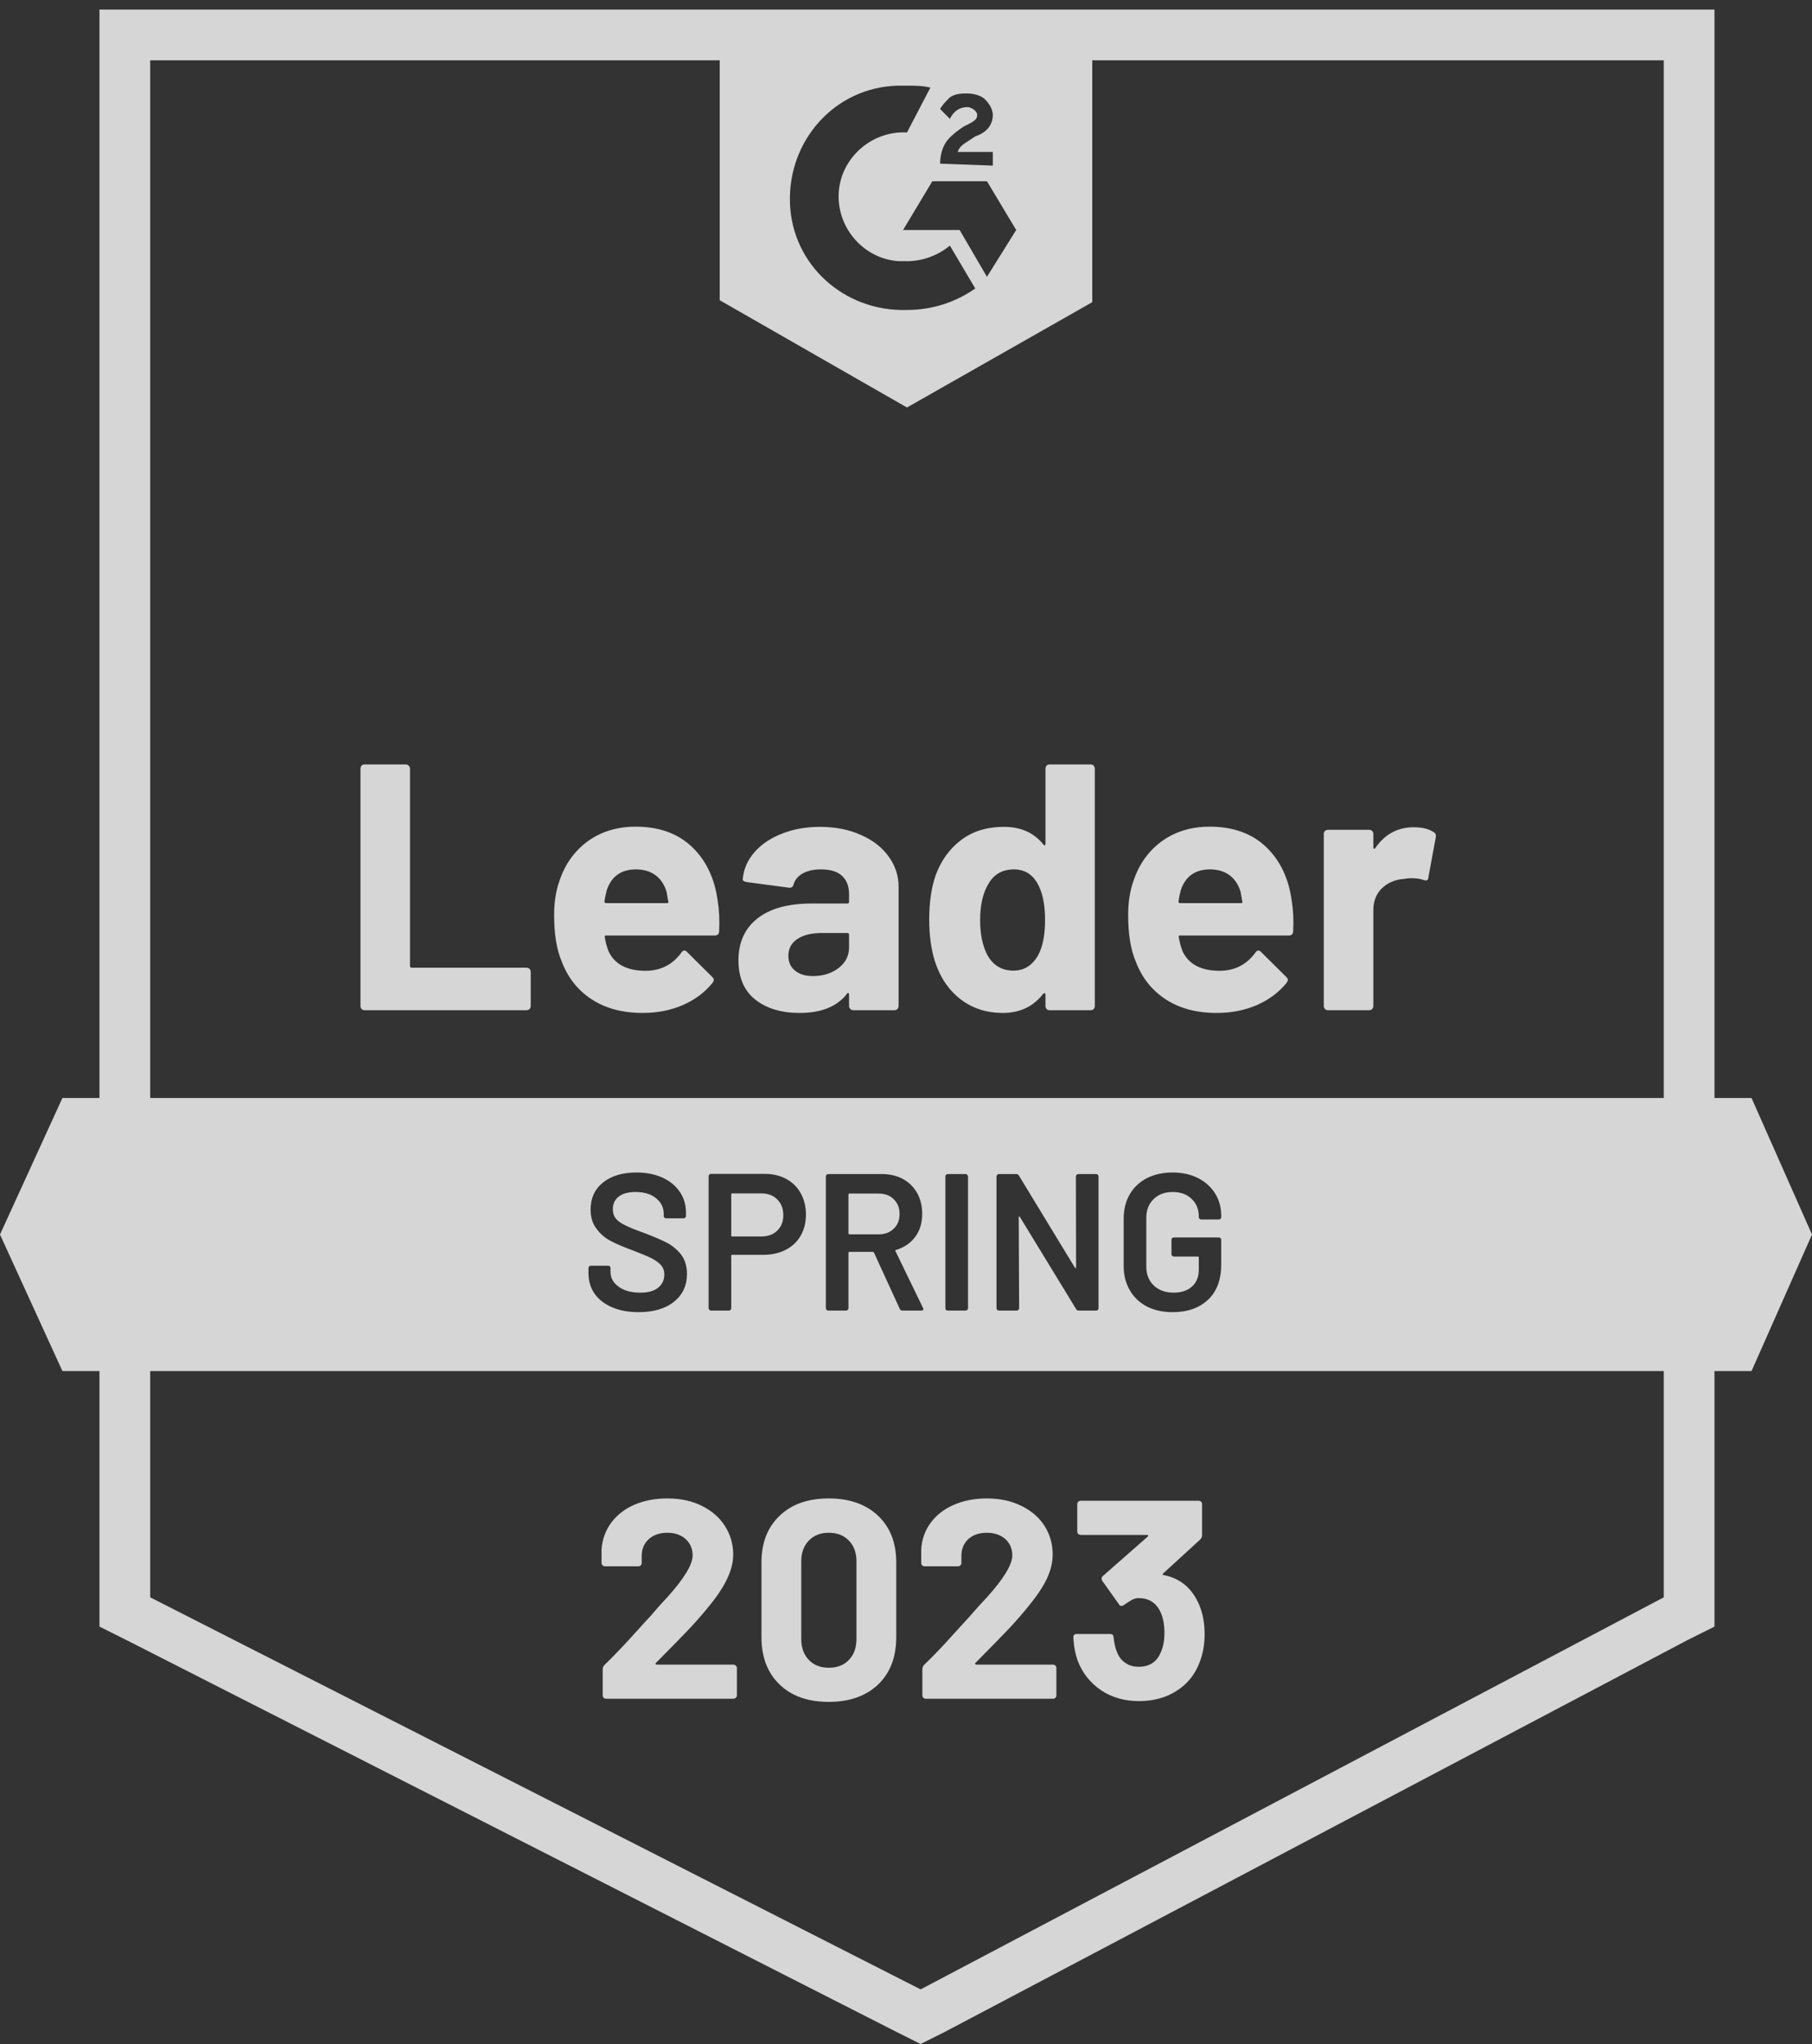
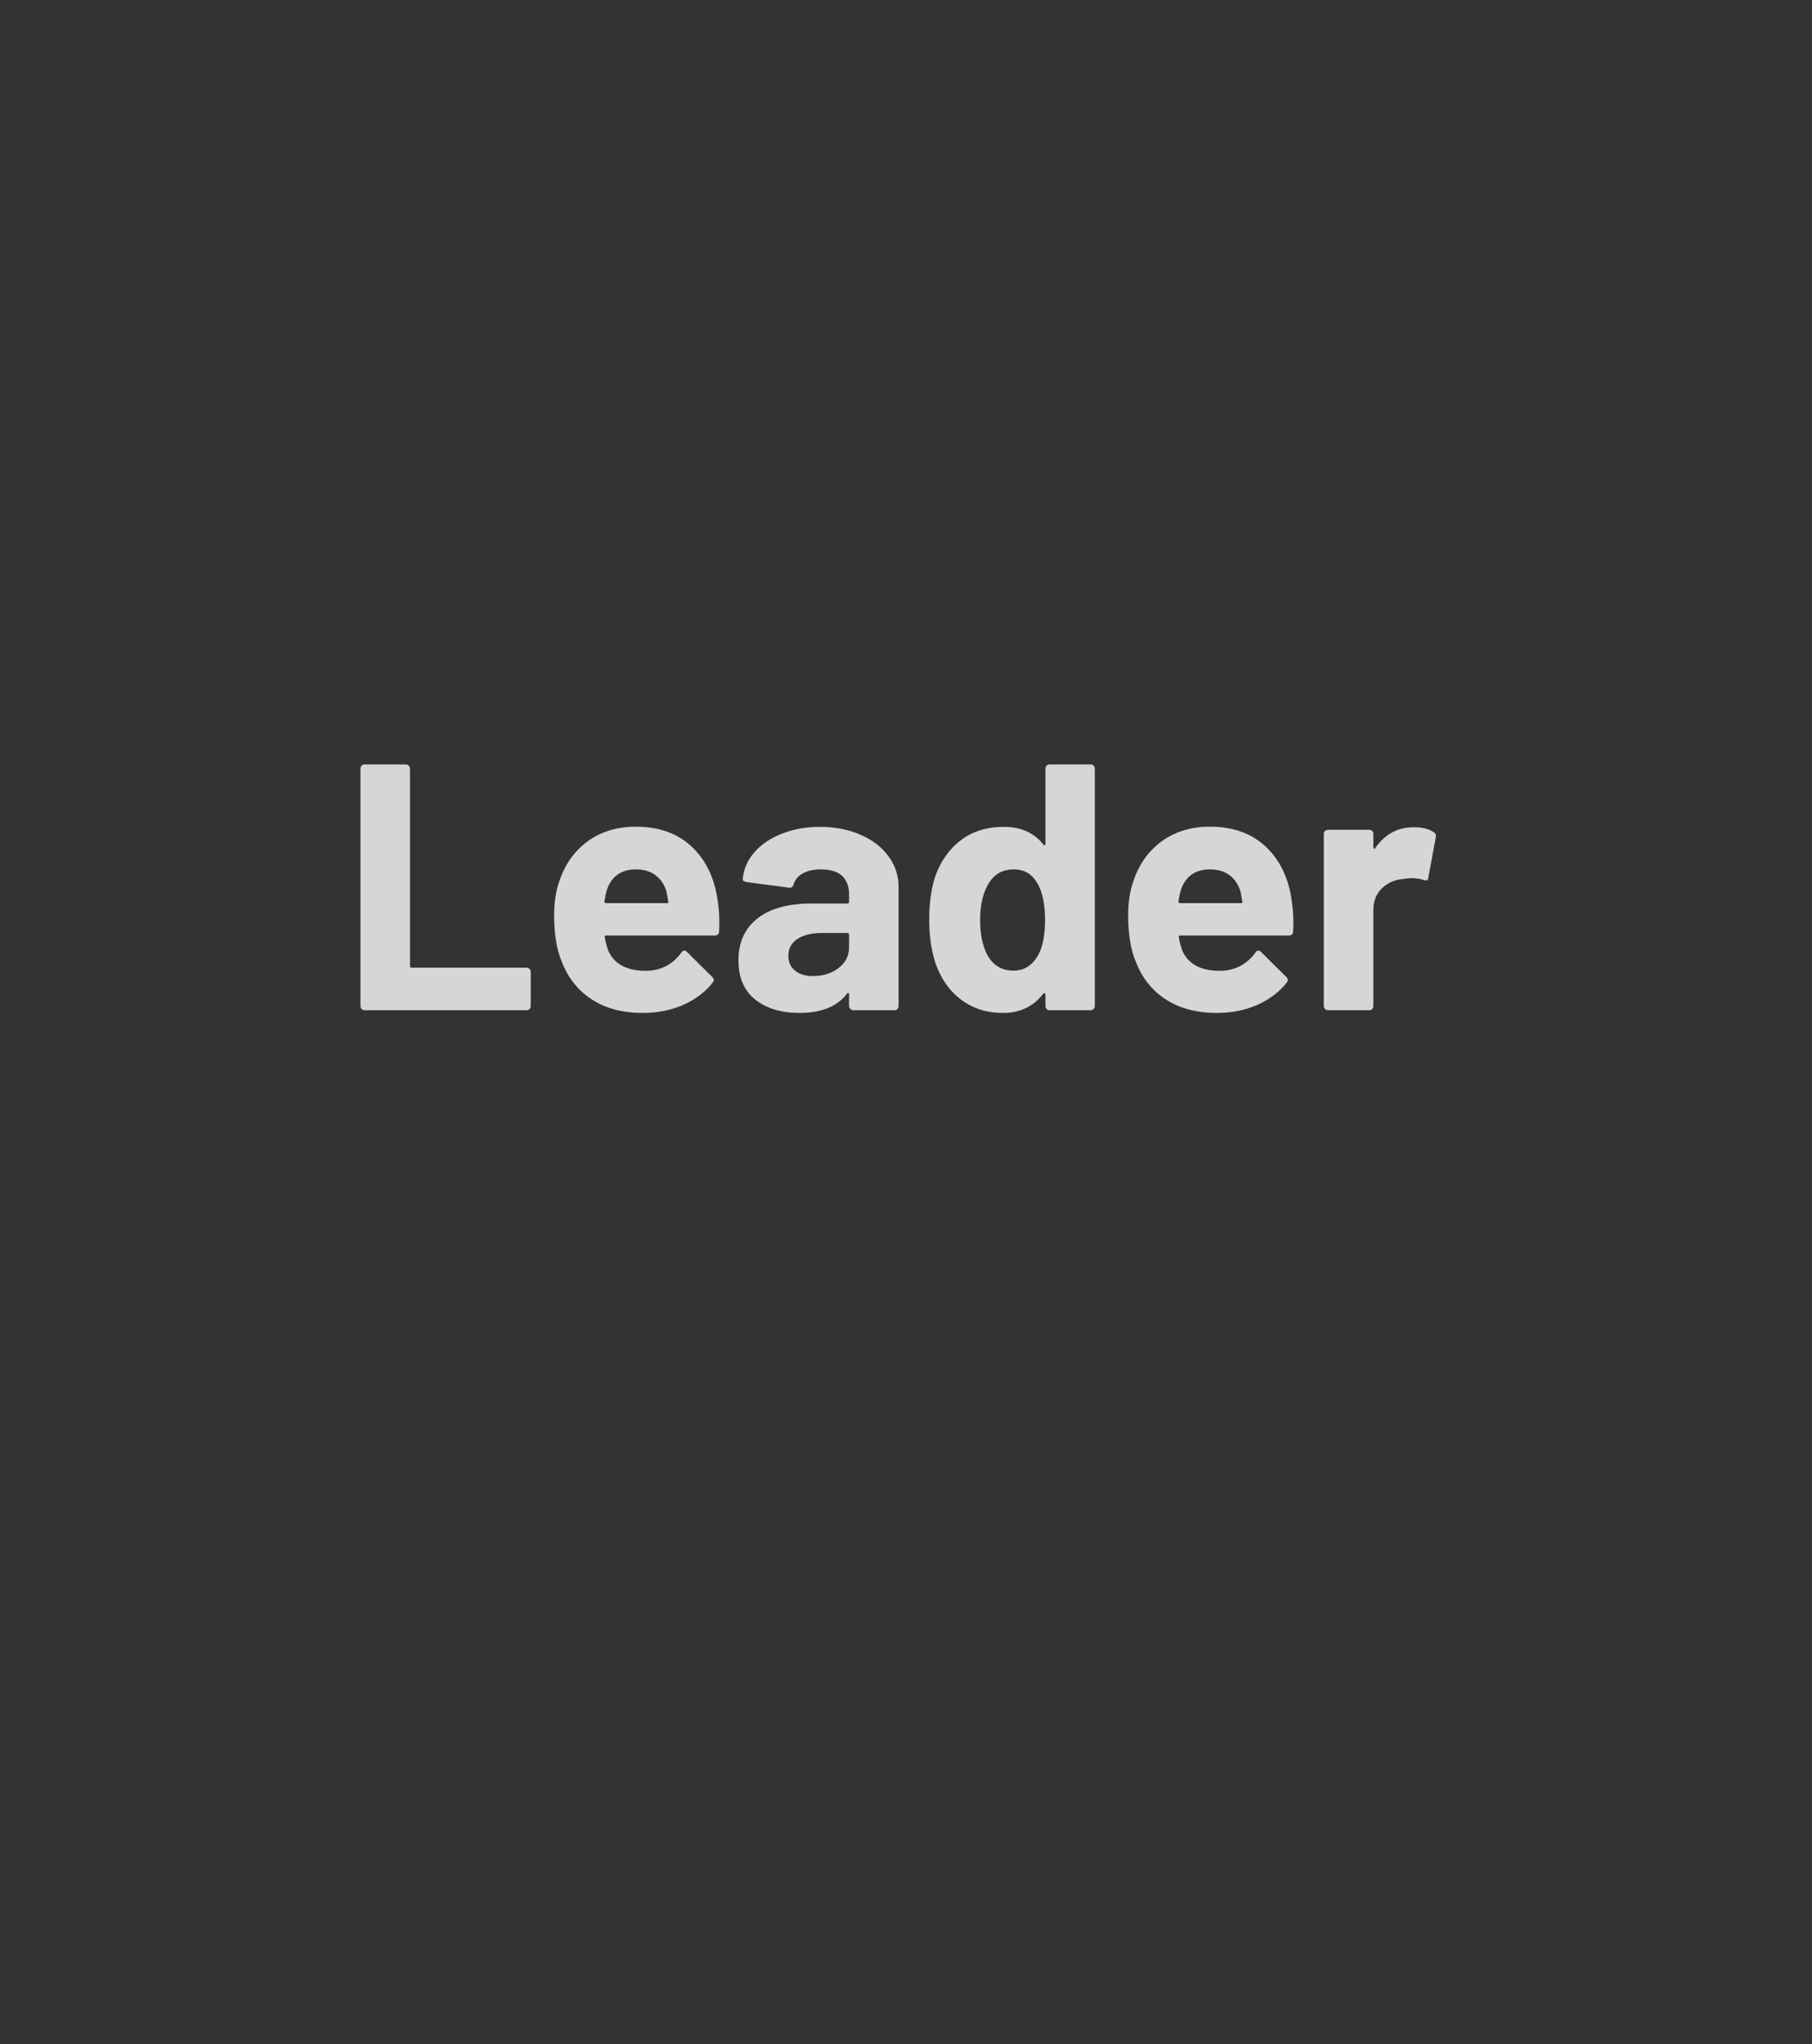
<svg xmlns="http://www.w3.org/2000/svg" width="125" height="141" viewBox="0 0 125 141" fill="none">
  <rect x="0" y="0" width="125" height="141" fill="#333333" stroke="none" />
  <g opacity="0.8">
    <path d="M25.148 69.687C25.067 69.687 25 69.66 24.946 69.606C24.892 69.543 24.866 69.472 24.866 69.391V53.029C24.866 52.949 24.892 52.877 24.946 52.814C25 52.76 25.067 52.733 25.148 52.733H27.987C28.068 52.733 28.135 52.76 28.189 52.814C28.252 52.877 28.283 52.949 28.283 53.029V66.633C28.283 66.713 28.323 66.754 28.404 66.754H36.316C36.397 66.754 36.468 66.781 36.531 66.834C36.585 66.897 36.612 66.969 36.612 67.05V69.391C36.612 69.472 36.585 69.543 36.531 69.606C36.468 69.66 36.397 69.687 36.316 69.687H25.148ZM49.516 62.179C49.614 62.789 49.646 63.475 49.61 64.237C49.601 64.435 49.498 64.534 49.3 64.534H41.819C41.721 64.534 41.689 64.574 41.725 64.655C41.77 64.978 41.855 65.3 41.981 65.623C42.402 66.52 43.259 66.969 44.551 66.969C45.582 66.96 46.398 66.543 46.999 65.718C47.062 65.619 47.134 65.57 47.215 65.57C47.269 65.57 47.327 65.601 47.39 65.664L49.125 67.386C49.206 67.467 49.246 67.539 49.246 67.601C49.246 67.637 49.215 67.704 49.152 67.803C48.623 68.458 47.937 68.969 47.094 69.337C46.26 69.696 45.34 69.875 44.335 69.875C42.945 69.875 41.77 69.561 40.81 68.933C39.85 68.305 39.16 67.426 38.738 66.296C38.397 65.489 38.227 64.43 38.227 63.121C38.227 62.233 38.348 61.452 38.59 60.779C38.967 59.631 39.617 58.716 40.541 58.035C41.474 57.362 42.577 57.026 43.851 57.026C45.466 57.026 46.762 57.492 47.739 58.425C48.717 59.358 49.309 60.609 49.516 62.179ZM43.878 59.972C42.855 59.972 42.182 60.448 41.86 61.398C41.797 61.614 41.743 61.874 41.698 62.179C41.698 62.26 41.739 62.3 41.819 62.3H46.004C46.102 62.3 46.134 62.26 46.098 62.179C46.017 61.712 45.977 61.488 45.977 61.506C45.833 61.022 45.582 60.645 45.223 60.376C44.856 60.107 44.407 59.972 43.878 59.972ZM56.566 57.039C57.616 57.039 58.553 57.223 59.378 57.591C60.204 57.949 60.845 58.447 61.303 59.084C61.76 59.712 61.989 60.412 61.989 61.183V69.391C61.989 69.472 61.962 69.543 61.908 69.606C61.854 69.66 61.787 69.687 61.706 69.687H58.867C58.786 69.687 58.719 69.66 58.665 69.606C58.602 69.543 58.571 69.472 58.571 69.391V68.597C58.571 68.552 58.558 68.521 58.531 68.503C58.495 68.485 58.463 68.498 58.437 68.543C57.755 69.431 56.665 69.875 55.167 69.875C53.902 69.875 52.884 69.57 52.112 68.96C51.332 68.35 50.942 67.444 50.942 66.242C50.942 65.004 51.381 64.04 52.261 63.349C53.131 62.668 54.373 62.327 55.988 62.327H58.45C58.531 62.327 58.571 62.286 58.571 62.206V61.668C58.571 61.138 58.41 60.721 58.087 60.416C57.764 60.12 57.279 59.972 56.633 59.972C56.14 59.972 55.727 60.062 55.396 60.241C55.064 60.421 54.848 60.672 54.75 60.995C54.705 61.174 54.602 61.255 54.44 61.237L51.507 60.847C51.31 60.811 51.22 60.739 51.238 60.632C51.301 59.95 51.57 59.335 52.045 58.788C52.521 58.241 53.153 57.815 53.942 57.51C54.723 57.196 55.597 57.039 56.566 57.039ZM56.082 67.332C56.773 67.332 57.36 67.148 57.844 66.781C58.329 66.413 58.571 65.937 58.571 65.354V64.48C58.571 64.399 58.531 64.359 58.45 64.359H56.714C55.988 64.359 55.418 64.498 55.005 64.776C54.593 65.045 54.386 65.431 54.386 65.933C54.386 66.372 54.539 66.713 54.844 66.956C55.149 67.207 55.562 67.332 56.082 67.332ZM72.121 53.029C72.121 52.949 72.147 52.877 72.201 52.814C72.255 52.76 72.322 52.733 72.403 52.733H75.242C75.323 52.733 75.39 52.76 75.444 52.814C75.498 52.877 75.525 52.949 75.525 53.029V69.391C75.525 69.472 75.498 69.543 75.444 69.606C75.39 69.66 75.323 69.687 75.242 69.687H72.403C72.322 69.687 72.255 69.66 72.201 69.606C72.147 69.543 72.121 69.472 72.121 69.391V68.597C72.121 68.552 72.103 68.525 72.067 68.516C72.031 68.507 71.999 68.516 71.973 68.543C71.291 69.431 70.362 69.875 69.187 69.875C68.057 69.875 67.084 69.561 66.267 68.933C65.451 68.305 64.864 67.444 64.505 66.35C64.236 65.507 64.101 64.529 64.101 63.417C64.101 62.269 64.245 61.268 64.532 60.416C64.909 59.376 65.496 58.555 66.294 57.954C67.093 57.344 68.079 57.039 69.255 57.039C70.421 57.039 71.327 57.443 71.973 58.25C71.999 58.304 72.031 58.322 72.067 58.304C72.103 58.286 72.121 58.254 72.121 58.209V53.029ZM71.609 65.906C71.932 65.314 72.094 64.498 72.094 63.457C72.094 62.381 71.914 61.533 71.555 60.914C71.188 60.286 70.65 59.972 69.941 59.972C69.178 59.972 68.604 60.286 68.219 60.914C67.815 61.551 67.613 62.408 67.613 63.484C67.613 64.453 67.784 65.26 68.124 65.906C68.528 66.606 69.124 66.956 69.914 66.956C70.641 66.956 71.206 66.606 71.609 65.906ZM89.115 62.179C89.213 62.789 89.245 63.475 89.209 64.237C89.2 64.435 89.097 64.534 88.899 64.534H81.418C81.32 64.534 81.288 64.574 81.324 64.655C81.369 64.978 81.454 65.3 81.58 65.623C82.001 66.52 82.858 66.969 84.15 66.969C85.181 66.96 85.998 66.543 86.599 65.718C86.661 65.619 86.733 65.57 86.814 65.57C86.868 65.57 86.926 65.601 86.989 65.664L88.725 67.386C88.805 67.467 88.846 67.539 88.846 67.601C88.846 67.637 88.814 67.704 88.751 67.803C88.222 68.458 87.536 68.969 86.693 69.337C85.859 69.696 84.939 69.875 83.934 69.875C82.544 69.875 81.369 69.561 80.409 68.933C79.449 68.305 78.758 67.426 78.337 66.296C77.996 65.489 77.826 64.43 77.826 63.121C77.826 62.233 77.947 61.452 78.189 60.779C78.566 59.631 79.216 58.716 80.14 58.035C81.073 57.362 82.176 57.026 83.45 57.026C85.065 57.026 86.361 57.492 87.339 58.425C88.316 59.358 88.908 60.609 89.115 62.179ZM83.477 59.972C82.454 59.972 81.781 60.448 81.459 61.398C81.396 61.614 81.342 61.874 81.297 62.179C81.297 62.26 81.338 62.3 81.418 62.3H85.603C85.701 62.3 85.733 62.26 85.697 62.179C85.616 61.712 85.576 61.488 85.576 61.506C85.432 61.022 85.181 60.645 84.822 60.376C84.455 60.107 84.006 59.972 83.477 59.972ZM97.524 57.066C98.107 57.066 98.565 57.178 98.897 57.402C99.031 57.474 99.081 57.595 99.045 57.766L98.533 60.537C98.524 60.726 98.412 60.779 98.197 60.699C97.955 60.618 97.672 60.578 97.349 60.578C97.224 60.578 97.049 60.596 96.825 60.632C96.242 60.676 95.748 60.887 95.344 61.264C94.941 61.65 94.739 62.156 94.739 62.784V69.391C94.739 69.472 94.712 69.543 94.658 69.606C94.596 69.66 94.524 69.687 94.443 69.687H91.617C91.537 69.687 91.465 69.66 91.402 69.606C91.348 69.543 91.321 69.472 91.321 69.391V57.523C91.321 57.443 91.348 57.375 91.402 57.322C91.465 57.268 91.537 57.241 91.617 57.241H94.443C94.524 57.241 94.596 57.268 94.658 57.322C94.712 57.375 94.739 57.443 94.739 57.523V58.452C94.739 58.497 94.752 58.528 94.779 58.546C94.815 58.564 94.842 58.555 94.86 58.519C95.524 57.55 96.412 57.066 97.524 57.066Z" fill="white" />
-     <path fill-rule="evenodd" clip-rule="evenodd" d="M62.567 5.909C63.105 5.909 63.644 5.909 64.182 6.043L62.567 9.138C60.145 9.003 57.992 10.887 57.858 13.309C57.723 15.731 59.607 17.884 62.029 18.018H62.567C63.644 18.018 64.72 17.615 65.527 16.942L67.277 19.902C65.931 20.844 64.317 21.382 62.567 21.382C58.262 21.517 54.629 18.288 54.494 13.982C54.359 9.676 57.589 6.043 61.895 5.909H62.567ZM68.084 12.502L70.102 15.866L68.084 19.095L66.2 15.866H62.298L64.317 12.502H68.084ZM64.855 11.291C64.855 10.753 64.989 10.214 65.258 9.811C65.527 9.407 66.066 9.003 66.469 8.734L66.738 8.6C67.277 8.331 67.411 8.196 67.411 7.927C67.411 7.658 67.007 7.389 66.738 7.389C66.2 7.389 65.796 7.658 65.527 8.196L64.855 7.523C64.989 7.254 65.258 6.985 65.527 6.716L65.527 6.716C65.931 6.447 66.335 6.447 66.738 6.447C67.142 6.447 67.68 6.581 67.949 6.851C68.219 7.12 68.488 7.523 68.488 7.927C68.488 8.6 68.084 9.138 67.277 9.407L66.873 9.676C66.826 9.707 66.781 9.737 66.738 9.765C66.409 9.98 66.185 10.127 66.066 10.483H68.488V11.425L64.855 11.291ZM62.567 28.11L75.35 20.844V4.16H114.774V75.742H10.361V4.16H49.65V20.71L62.567 28.11ZM49.65 0.661H75.35L118.272 0.661V75.742H120.829L125 85.161L120.829 94.579H118.272V112.206L116.389 113.148L65.124 140.193L63.509 141L61.895 140.193L8.746 113.148L6.862 112.206V94.579H4.306L0 85.161L4.306 75.742H6.862V39.413V0.661H49.65V0.661ZM10.361 94.579H114.774V110.188L63.509 137.233L10.361 110.188V94.579ZM42.223 90.179C42.743 90.404 43.353 90.516 44.053 90.516C45.084 90.516 45.896 90.278 46.488 89.803C47.089 89.327 47.39 88.686 47.39 87.879C47.39 87.349 47.255 86.905 46.986 86.546C46.708 86.197 46.381 85.923 46.004 85.726C45.618 85.528 45.107 85.309 44.47 85.066C43.869 84.851 43.425 84.672 43.138 84.528C42.851 84.394 42.636 84.241 42.492 84.071C42.349 83.9 42.277 83.68 42.277 83.411C42.277 83.035 42.416 82.743 42.694 82.537C42.963 82.331 43.344 82.227 43.837 82.227C44.447 82.227 44.927 82.375 45.277 82.671C45.618 82.958 45.788 83.313 45.788 83.734V83.882C45.788 83.927 45.806 83.968 45.842 84.003C45.869 84.03 45.905 84.044 45.95 84.044H47.161C47.206 84.044 47.242 84.03 47.269 84.003C47.304 83.968 47.322 83.927 47.322 83.882V83.654C47.322 83.106 47.179 82.626 46.892 82.214C46.605 81.792 46.206 81.465 45.694 81.232C45.174 80.998 44.578 80.882 43.905 80.882C42.945 80.882 42.178 81.111 41.604 81.568C41.03 82.025 40.743 82.649 40.743 83.438C40.743 83.968 40.877 84.407 41.147 84.757C41.407 85.116 41.734 85.398 42.129 85.605C42.523 85.811 43.039 86.031 43.676 86.264C44.241 86.479 44.667 86.659 44.954 86.802C45.232 86.946 45.448 87.103 45.6 87.273C45.753 87.453 45.829 87.668 45.829 87.919C45.829 88.287 45.69 88.587 45.412 88.82C45.134 89.054 44.721 89.17 44.174 89.17C43.537 89.17 43.035 89.031 42.667 88.753C42.299 88.484 42.115 88.143 42.115 87.731V87.475C42.115 87.43 42.102 87.39 42.075 87.354C42.039 87.327 41.999 87.313 41.954 87.313H40.756C40.711 87.313 40.675 87.327 40.649 87.354C40.613 87.39 40.595 87.43 40.595 87.475V87.811C40.595 88.359 40.734 88.834 41.012 89.238C41.299 89.641 41.703 89.955 42.223 90.179ZM54.239 81.326C53.808 81.093 53.31 80.976 52.745 80.976H49.045C49 80.976 48.964 80.989 48.937 81.016C48.901 81.052 48.883 81.093 48.883 81.138V90.247C48.883 90.292 48.901 90.327 48.937 90.354C48.964 90.39 49 90.408 49.045 90.408H50.283C50.328 90.408 50.368 90.39 50.404 90.354C50.431 90.327 50.444 90.292 50.444 90.247V86.627C50.444 86.582 50.467 86.56 50.511 86.56H52.664C53.247 86.56 53.763 86.443 54.212 86.21C54.651 85.986 54.992 85.663 55.234 85.241C55.476 84.82 55.597 84.335 55.597 83.788C55.597 83.232 55.476 82.739 55.234 82.308C55.001 81.886 54.669 81.559 54.239 81.326ZM53.62 84.891C53.342 85.161 52.974 85.295 52.516 85.295H50.511C50.467 85.295 50.444 85.273 50.444 85.228V82.389C50.444 82.344 50.467 82.322 50.511 82.322H52.516C52.974 82.322 53.342 82.461 53.62 82.739C53.898 83.017 54.037 83.38 54.037 83.829C54.037 84.268 53.898 84.622 53.62 84.891ZM62.069 90.287C62.105 90.368 62.168 90.408 62.258 90.408H63.55C63.648 90.408 63.698 90.372 63.698 90.3C63.698 90.283 63.689 90.256 63.671 90.22L61.773 86.304C61.764 86.286 61.764 86.268 61.773 86.251C61.782 86.233 61.796 86.224 61.814 86.224C62.379 86.053 62.823 85.748 63.146 85.309C63.46 84.878 63.617 84.353 63.617 83.734C63.617 83.196 63.5 82.716 63.267 82.295C63.034 81.882 62.706 81.559 62.285 81.326C61.863 81.102 61.379 80.989 60.832 80.989H57.131C57.087 80.989 57.051 81.007 57.024 81.043C56.988 81.07 56.97 81.106 56.97 81.151V90.247C56.97 90.292 56.988 90.327 57.024 90.354C57.051 90.39 57.087 90.408 57.131 90.408H58.369C58.414 90.408 58.45 90.39 58.477 90.354C58.513 90.327 58.531 90.292 58.531 90.247V86.425C58.531 86.38 58.553 86.358 58.598 86.358H60.213C60.248 86.358 60.275 86.376 60.293 86.412L62.069 90.287ZM58.531 82.402C58.531 82.357 58.553 82.335 58.598 82.335H60.616C61.047 82.335 61.392 82.465 61.652 82.725C61.922 82.985 62.056 83.326 62.056 83.748C62.056 84.169 61.922 84.506 61.652 84.757C61.392 85.017 61.047 85.147 60.616 85.147H58.598C58.553 85.147 58.531 85.125 58.531 85.08V82.402ZM65.258 90.354C65.294 90.39 65.335 90.408 65.379 90.408H66.617C66.662 90.408 66.698 90.39 66.725 90.354C66.761 90.327 66.779 90.292 66.779 90.247V81.151C66.779 81.106 66.761 81.07 66.725 81.043C66.698 81.007 66.662 80.989 66.617 80.989H65.379C65.335 80.989 65.294 81.007 65.258 81.043C65.231 81.07 65.218 81.106 65.218 81.151V90.247C65.218 90.292 65.231 90.327 65.258 90.354ZM74.273 81.043C74.238 81.07 74.22 81.106 74.22 81.151L74.233 87.421C74.233 87.457 74.224 87.475 74.206 87.475C74.188 87.484 74.17 87.475 74.152 87.448L70.291 81.097C70.255 81.025 70.192 80.989 70.102 80.989H68.905C68.86 80.989 68.824 81.007 68.797 81.043C68.761 81.07 68.743 81.106 68.743 81.151V90.247C68.743 90.292 68.761 90.327 68.797 90.354C68.824 90.39 68.86 90.408 68.905 90.408H70.143C70.188 90.408 70.223 90.39 70.25 90.354C70.286 90.327 70.304 90.292 70.304 90.247L70.277 83.977C70.277 83.941 70.286 83.918 70.304 83.909C70.322 83.909 70.34 83.923 70.358 83.95L74.233 90.3C74.269 90.372 74.332 90.408 74.421 90.408H75.619C75.664 90.408 75.704 90.39 75.74 90.354C75.767 90.327 75.781 90.292 75.781 90.247V81.151C75.781 81.106 75.767 81.07 75.74 81.043C75.704 81.007 75.664 80.989 75.619 80.989H74.381C74.336 80.989 74.3 81.007 74.273 81.043ZM79.117 90.126C79.629 90.386 80.221 90.516 80.894 90.516C81.916 90.516 82.732 90.229 83.342 89.655C83.943 89.081 84.244 88.278 84.244 87.246V85.524C84.244 85.479 84.23 85.443 84.204 85.416C84.168 85.38 84.127 85.362 84.082 85.362H80.974C80.929 85.362 80.889 85.38 80.853 85.416C80.826 85.443 80.813 85.479 80.813 85.524V86.52C80.813 86.564 80.826 86.6 80.853 86.627C80.889 86.663 80.929 86.681 80.974 86.681H82.629C82.674 86.681 82.697 86.704 82.697 86.748V87.583C82.697 88.076 82.544 88.462 82.239 88.74C81.925 89.027 81.499 89.17 80.961 89.17C80.405 89.17 79.952 89.009 79.602 88.686C79.252 88.354 79.077 87.919 79.077 87.381V84.017C79.077 83.479 79.243 83.048 79.575 82.725C79.907 82.393 80.346 82.227 80.894 82.227C81.441 82.227 81.876 82.384 82.199 82.698C82.531 83.012 82.697 83.411 82.697 83.896V83.963C82.697 84.008 82.714 84.044 82.75 84.071C82.777 84.107 82.813 84.124 82.858 84.124H84.082C84.127 84.124 84.168 84.107 84.204 84.071C84.23 84.044 84.244 84.008 84.244 83.963V83.855C84.244 83.29 84.105 82.784 83.827 82.335C83.549 81.886 83.159 81.532 82.656 81.272C82.145 81.012 81.557 80.882 80.894 80.882C80.221 80.882 79.629 81.012 79.117 81.272C78.606 81.541 78.211 81.913 77.933 82.389C77.655 82.873 77.516 83.434 77.516 84.071V87.327C77.516 87.955 77.655 88.511 77.933 88.995C78.211 89.48 78.606 89.856 79.117 90.126Z" fill="white" />
-     <path d="M45.25 114.709C45.223 114.735 45.214 114.762 45.223 114.789C45.241 114.816 45.268 114.83 45.304 114.83H50.592C50.655 114.83 50.709 114.852 50.754 114.897C50.807 114.942 50.834 114.996 50.834 115.058V116.956C50.834 117.018 50.807 117.072 50.754 117.117C50.709 117.162 50.655 117.184 50.592 117.184H41.819C41.747 117.184 41.689 117.162 41.644 117.117C41.599 117.072 41.577 117.018 41.577 116.956V115.153C41.577 115.036 41.617 114.937 41.698 114.857C42.335 114.238 42.985 113.56 43.649 112.825C44.313 112.089 44.73 111.632 44.901 111.452C45.259 111.022 45.627 110.609 46.004 110.214C47.188 108.905 47.78 107.932 47.78 107.295C47.78 106.837 47.618 106.46 47.295 106.164C46.973 105.877 46.551 105.734 46.031 105.734C45.511 105.734 45.089 105.877 44.766 106.164C44.434 106.46 44.268 106.851 44.268 107.335V107.819C44.268 107.882 44.246 107.936 44.201 107.981C44.156 108.026 44.102 108.048 44.039 108.048H41.739C41.676 108.048 41.622 108.026 41.577 107.981C41.523 107.936 41.496 107.882 41.496 107.819V106.904C41.541 106.205 41.765 105.581 42.169 105.034C42.573 104.496 43.106 104.083 43.77 103.796C44.443 103.509 45.197 103.366 46.031 103.366C46.955 103.366 47.758 103.541 48.439 103.89C49.121 104.231 49.646 104.693 50.014 105.276C50.39 105.868 50.579 106.519 50.579 107.227C50.579 107.775 50.44 108.335 50.161 108.909C49.892 109.483 49.484 110.102 48.937 110.766C48.533 111.268 48.098 111.771 47.632 112.273C47.166 112.767 46.47 113.48 45.546 114.413L45.25 114.709ZM57.172 117.4C55.736 117.4 54.606 117 53.781 116.202C52.947 115.404 52.53 114.314 52.53 112.932V107.779C52.53 106.425 52.947 105.353 53.781 104.563C54.606 103.765 55.736 103.366 57.172 103.366C58.598 103.366 59.733 103.765 60.576 104.563C61.41 105.353 61.827 106.425 61.827 107.779V112.932C61.827 114.314 61.41 115.404 60.576 116.202C59.733 117 58.598 117.4 57.172 117.4ZM57.172 115.045C57.755 115.045 58.217 114.866 58.558 114.507C58.907 114.148 59.082 113.668 59.082 113.067V107.698C59.082 107.106 58.907 106.631 58.558 106.272C58.217 105.913 57.755 105.734 57.172 105.734C56.598 105.734 56.14 105.913 55.799 106.272C55.45 106.631 55.275 107.106 55.275 107.698V113.067C55.275 113.668 55.45 114.148 55.799 114.507C56.14 114.866 56.598 115.045 57.172 115.045ZM67.29 114.709C67.263 114.735 67.259 114.762 67.277 114.789C67.286 114.816 67.313 114.83 67.357 114.83H72.645C72.708 114.83 72.762 114.852 72.807 114.897C72.852 114.942 72.874 114.996 72.874 115.058V116.956C72.874 117.018 72.852 117.072 72.807 117.117C72.762 117.162 72.708 117.184 72.645 117.184H63.859C63.796 117.184 63.742 117.162 63.698 117.117C63.653 117.072 63.63 117.018 63.63 116.956V115.153C63.63 115.036 63.666 114.937 63.738 114.857C64.384 114.238 65.034 113.56 65.689 112.825C66.353 112.089 66.77 111.632 66.94 111.452C67.308 111.022 67.68 110.609 68.057 110.214C69.241 108.905 69.833 107.932 69.833 107.295C69.833 106.837 69.672 106.46 69.349 106.164C69.017 105.877 68.591 105.734 68.071 105.734C67.55 105.734 67.129 105.877 66.806 106.164C66.483 106.46 66.321 106.851 66.321 107.335V107.819C66.321 107.882 66.299 107.936 66.254 107.981C66.209 108.026 66.151 108.048 66.079 108.048H63.778C63.715 108.048 63.662 108.026 63.617 107.981C63.572 107.936 63.55 107.882 63.55 107.819V106.904C63.585 106.205 63.805 105.581 64.209 105.034C64.612 104.496 65.151 104.083 65.823 103.796C66.496 103.509 67.245 103.366 68.071 103.366C68.995 103.366 69.797 103.541 70.479 103.89C71.17 104.231 71.699 104.693 72.067 105.276C72.435 105.868 72.618 106.519 72.618 107.227C72.618 107.775 72.484 108.335 72.215 108.909C71.937 109.483 71.524 110.102 70.977 110.766C70.573 111.268 70.138 111.771 69.672 112.273C69.205 112.767 68.51 113.48 67.586 114.413L67.29 114.709ZM82.71 110.672C82.97 111.264 83.1 111.95 83.1 112.731C83.1 113.439 82.984 114.09 82.75 114.682C82.436 115.516 81.912 116.166 81.176 116.633C80.441 117.108 79.57 117.346 78.566 117.346C77.579 117.346 76.713 117.099 75.969 116.606C75.224 116.103 74.686 115.431 74.354 114.587C74.175 114.085 74.072 113.538 74.045 112.946C74.045 112.793 74.121 112.717 74.273 112.717H76.588C76.74 112.717 76.817 112.793 76.817 112.946C76.87 113.376 76.942 113.695 77.032 113.901C77.148 114.242 77.341 114.507 77.61 114.695C77.871 114.883 78.184 114.978 78.552 114.978C79.279 114.978 79.781 114.659 80.059 114.022C80.239 113.637 80.328 113.184 80.328 112.663C80.328 112.044 80.23 111.542 80.032 111.156C79.736 110.546 79.239 110.241 78.539 110.241C78.395 110.241 78.243 110.282 78.081 110.362C77.929 110.452 77.74 110.573 77.516 110.726C77.462 110.762 77.413 110.78 77.368 110.78C77.287 110.78 77.229 110.744 77.193 110.672L76.036 109.044C76.009 109.008 75.996 108.963 75.996 108.909C75.996 108.829 76.023 108.766 76.076 108.721L79.171 106.003C79.198 105.976 79.212 105.949 79.212 105.922C79.203 105.895 79.18 105.882 79.144 105.882H74.556C74.493 105.882 74.435 105.859 74.381 105.815C74.336 105.77 74.314 105.716 74.314 105.653V103.756C74.314 103.693 74.336 103.639 74.381 103.594C74.435 103.55 74.493 103.527 74.556 103.527H82.683C82.755 103.527 82.813 103.55 82.858 103.594C82.903 103.639 82.925 103.693 82.925 103.756V105.909C82.925 106.007 82.88 106.106 82.791 106.205L80.234 108.546C80.207 108.573 80.198 108.595 80.207 108.613C80.207 108.64 80.234 108.654 80.288 108.654C81.418 108.878 82.226 109.551 82.71 110.672Z" fill="white" />
  </g>
</svg>